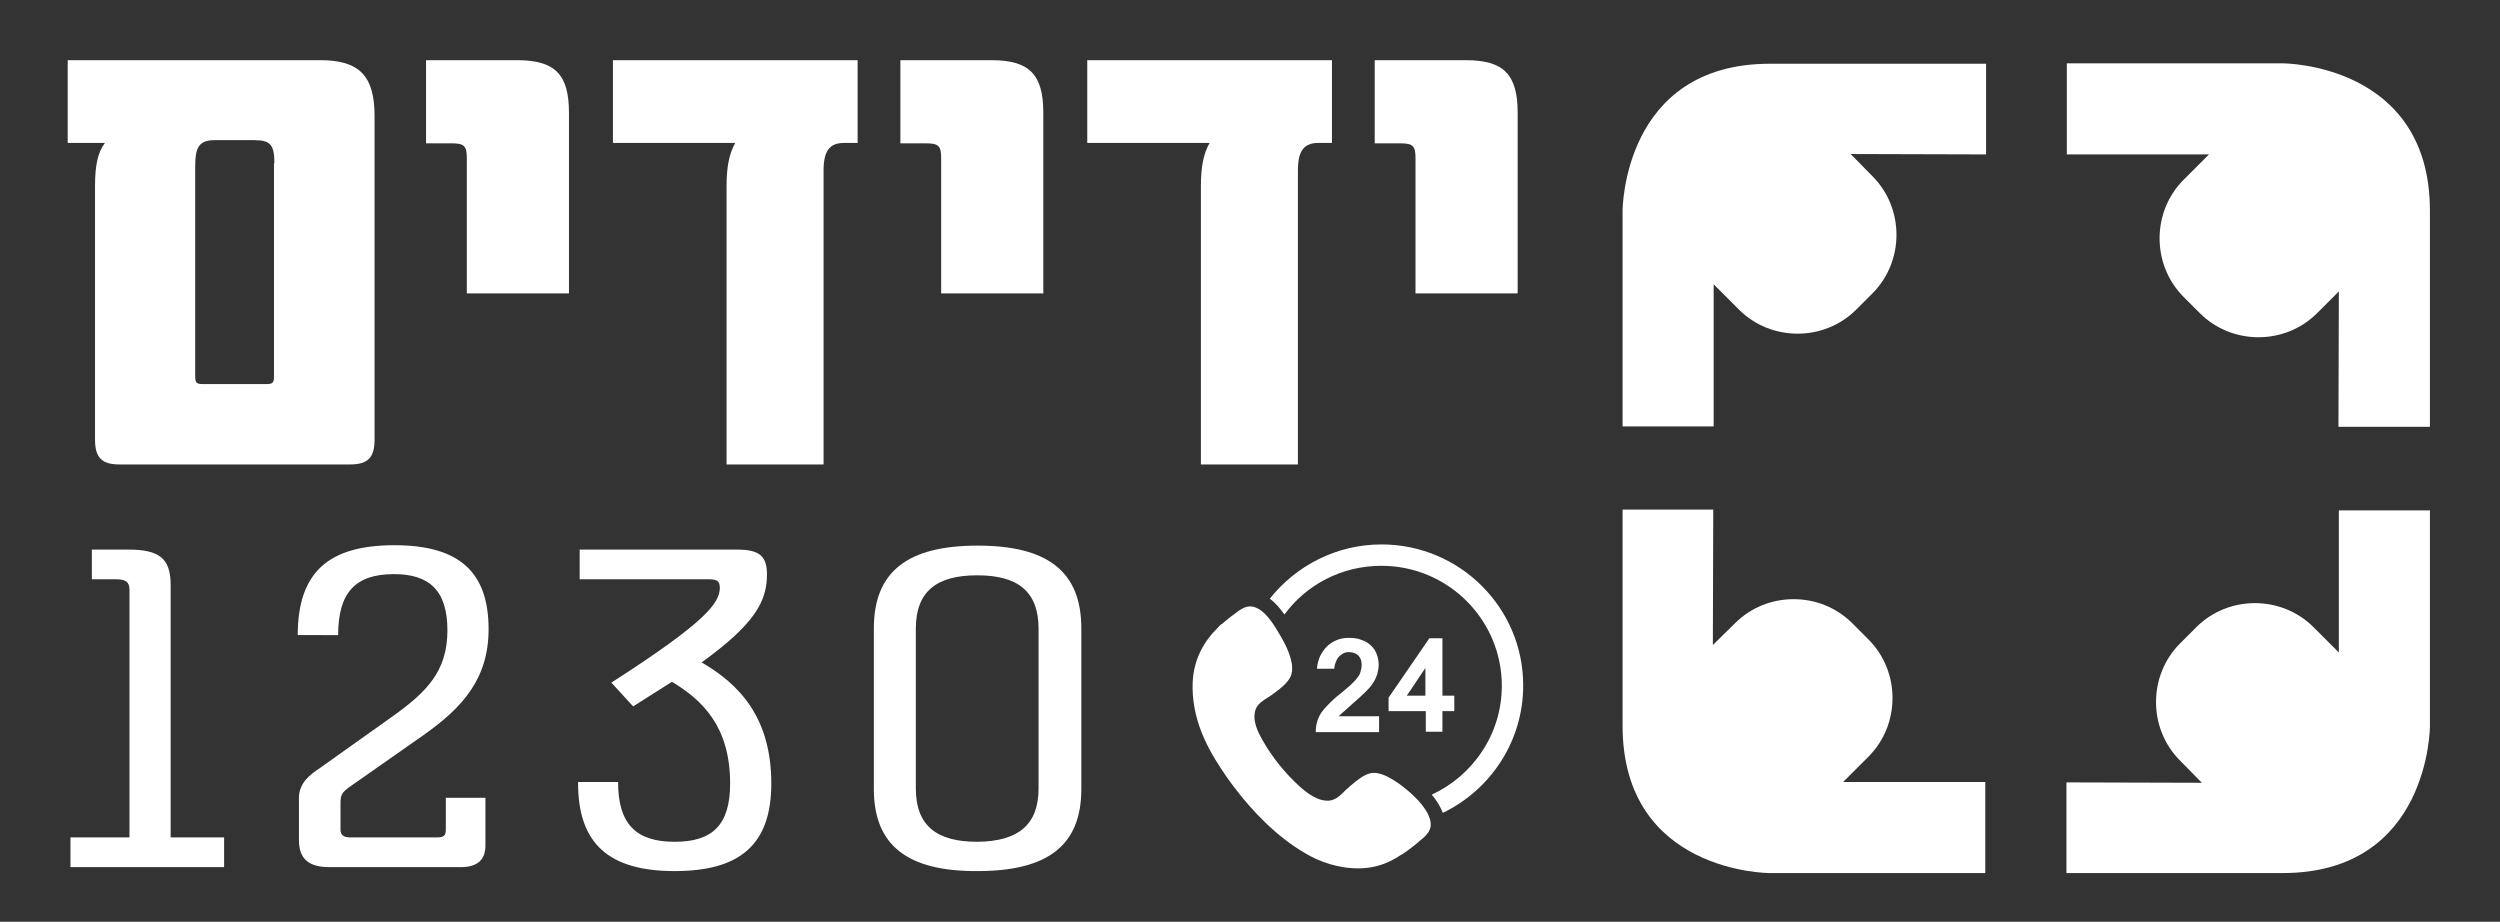
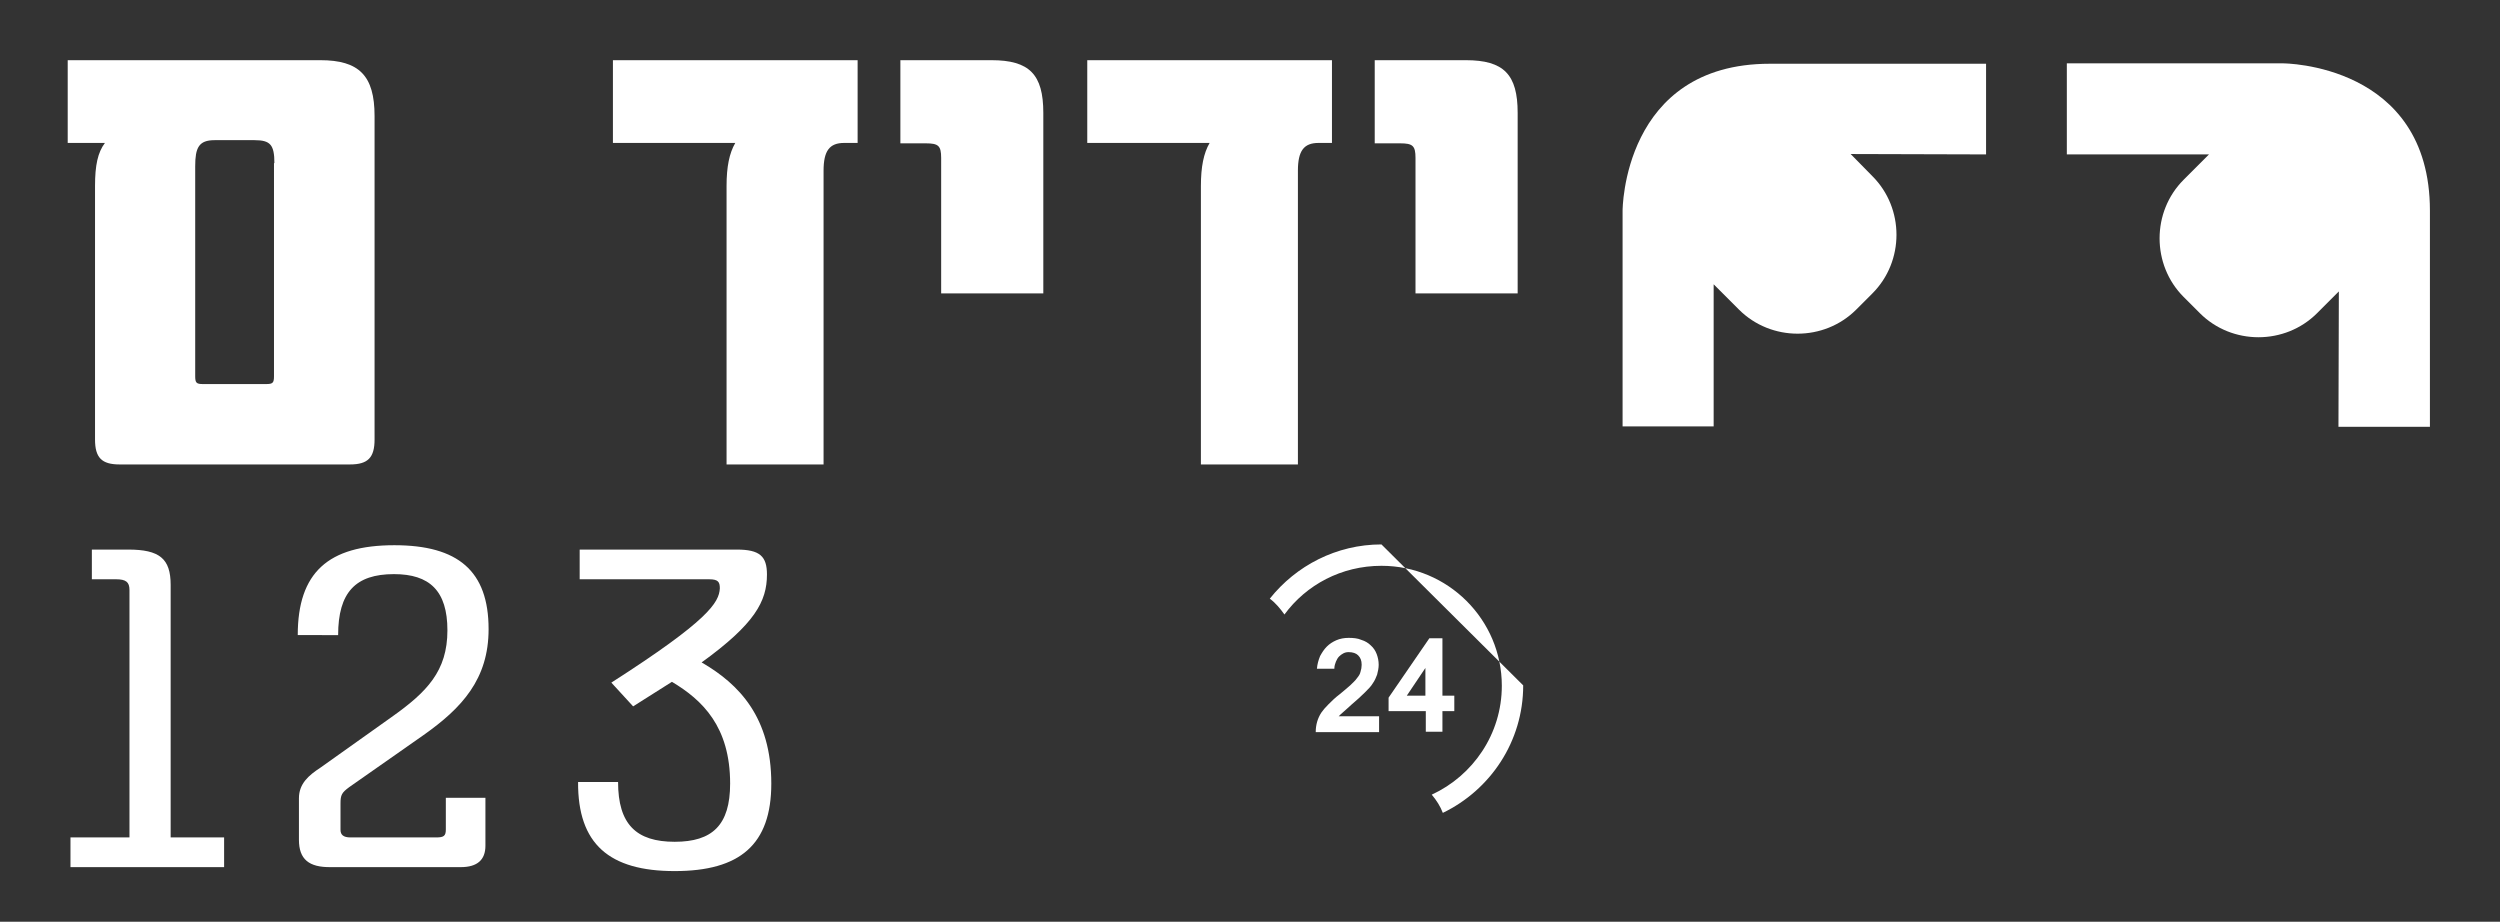
<svg xmlns="http://www.w3.org/2000/svg" id="Layer_1" x="0px" y="0px" viewBox="0 0 631.4 232.8" style="enable-background:new 0 0 631.4 232.8;" xml:space="preserve">
  <rect x="0" y="0" width="631.4" height="232.8" fill="#333333" stroke="none" />
  <style type="text/css">
	.st0{fill:#FFFFFF;}
</style>
  <g>
    <path class="st0" d="M501.5,16.1h-54.5c-37.2,0-37.2,37.1-37.2,37.1v54.5h23l0-35.9l6.4,6.4c8.1,8.1,21.5,8.1,29.6,0l4.1-4.1   c8.1-8.1,8.1-21.5,0-29.6l-5.5-5.6l34.2,0.1V16.1z" />
    <path class="st0" d="M613.7,107.7V53.2c0-37.2-37.1-37.2-37.1-37.2H522v23l35.9,0l-6.4,6.4c-8.1,8.1-8.1,21.5,0,29.6l4.1,4.1   c8.1,8.1,21.5,8.1,29.6,0l5.5-5.5l-0.1,34.2H613.7z" />
-     <path class="st0" d="M409.8,128.8v54.5c0,37.2,37.1,37.2,37.1,37.2h54.5v-23l-35.9,0l6.4-6.4c8.1-8.1,8.1-21.5,0-29.6l-4.1-4.1   c-8.1-8.1-21.5-8.1-29.6,0l-5.6,5.5l0.1-34.2H409.8z" />
-     <path class="st0" d="M522,220.5h54.5c37.2,0,37.2-37.1,37.2-37.1v-54.5h-23l0,35.9l-6.4-6.4c-8.1-8.1-21.5-8.1-29.6,0l-4.1,4.1   c-8.1,8.1-8.1,21.5,0,29.6l5.5,5.6l-34.2-0.1V220.5z" />
    <path class="st0" d="M94.6,29.3V111c0,4.6-1.7,6.3-6.2,6.3H30.2c-4.5,0-6.2-1.7-6.2-6.3V47c0-5.3,0.7-8.5,2.5-10.9h-9.4V15.2h63.8   C90.7,15.2,94.6,19.1,94.6,29.3 M69.3,41.2c0-4.6-1-5.8-5-5.8H54.2c-4,0-4.9,1.9-4.9,6.6V95c0,1.7,0.3,2,2,2h15.9c1.7,0,2-0.3,2-2   V41.2z" />
-     <path class="st0" d="M117.9,39.9c0-3.1-0.7-3.7-3.9-3.7h-6.4V15.2h23c9.6,0,13.1,3.6,13.1,13.3v45.6h-25.8V39.9z" />
    <path class="st0" d="M216.6,15.2v20.9h-3.4c-3.7,0-5.2,2-5.2,7v74.2h-24.5V47c0-4.9,0.7-8.3,2.2-10.9h-30.9V15.2H216.6z" />
    <path class="st0" d="M237.7,39.9c0-3.1-0.7-3.7-3.9-3.7h-6.4V15.2h23c9.6,0,13.1,3.6,13.1,13.3v45.6h-25.8V39.9z" />
    <path class="st0" d="M336.4,15.2v20.9H333c-3.7,0-5.2,2-5.2,7v74.2h-24.5V47c0-4.9,0.7-8.3,2.2-10.9h-30.9V15.2H336.4z" />
    <path class="st0" d="M357.5,39.9c0-3.1-0.7-3.7-3.9-3.7h-6.4V15.2h23c9.6,0,13.1,3.6,13.1,13.3v45.6h-25.8V39.9z" />
    <path class="st0" d="M56.6,211.5v7.5H17.8v-7.5h14.9v-62.5c0-2-0.9-2.7-3.4-2.7h-6.1v-7.5h9.2c7.9,0,10.7,2.3,10.7,8.9v63.8H56.6z" />
    <path class="st0" d="M75.5,212.1v-10.5c0-3.7,2.5-5.8,5.4-7.7l18-12.8c8.9-6.3,14.1-11.6,14.1-21.9c0-10-4.5-14.2-13.5-14.2   c-9.7,0-14.1,4.6-14.1,15.4H75.2c0-15.8,7.7-22.7,24.4-22.7c16.1,0,23.8,6.5,23.8,21.2c0,12.6-6.7,19.9-16.5,26.8l-18.7,13.1   c-1.9,1.4-2.2,2-2.2,4.1v6.7c0,1.2,0.7,1.9,2.5,1.9h21.7c1.9,0,2.4-0.4,2.4-2v-8h10v12.1c0,3.6-2.1,5.4-6.2,5.4H83.6   C78,219.1,75.5,217,75.5,212.1" />
    <path class="st0" d="M194.8,197.9c0,15.4-7.9,22.1-24.4,22.1s-24.5-6.8-24.4-22.5h10.1c0,10.7,4.6,15.1,14.3,15.1   c9.5,0,14-4.2,14-14.7c0-14.4-7-21.1-14.7-25.7l-9.8,6.2l-5.5-6c24.5-15.7,27.2-20.2,27.4-23.8c0-1.6-0.4-2.3-2.7-2.3h-32.7v-7.5   h39.7c5.8,0,7.6,1.7,7.6,6.3c0,6.8-3.1,12.5-16.5,22.2C186.7,172.8,194.8,181.2,194.8,197.9" />
-     <path class="st0" d="M220.7,199.3v-40.6c0-14.4,8.6-20.9,26.2-20.9c17.5,0,26.2,6.4,26.2,20.9v40.6c0,14.3-8.6,20.7-26.2,20.7   C229.3,220.1,220.7,213.6,220.7,199.3 M262.3,199.1v-40.3c0-9.4-5.2-13.5-15.5-13.5c-10.3,0-15.5,4.1-15.5,13.5v40.3   c0,9.4,5.2,13.5,15.5,13.5C257.1,212.5,262.3,208.4,262.3,199.1" />
-     <path class="st0" d="M348.9,137.5c-11.4,0-21.6,5.4-28.2,13.7c1.5,1.1,2.7,2.6,3.7,4c5.5-7.5,14.4-12.3,24.5-12.3   c16.8,0,30.4,13.6,30.4,30.3c0,12.2-7.3,22.7-17.7,27.5c1.2,1.4,2.2,3,2.8,4.6c12-5.8,20.3-18,20.3-32.2   C384.7,153.5,368.7,137.5,348.9,137.5" />
-     <path class="st0" d="M356.5,200.5c-2-1.8-6.4-5.4-9.6-5.3c-1.1,0-2,0.5-2.9,1v0c0,0,0,0-0.1,0.1c-0.2,0.1-0.4,0.2-0.6,0.4l0,0   c-0.6,0.4-1.5,1.1-2.5,2l0,0c0,0-0.1,0.1-0.1,0.1c-0.2,0.2-0.4,0.4-0.7,0.6c0,0,0,0,0,0c0,0,0,0,0,0c-1.2,1.2-2.5,2.6-4.2,2.8   c-3.1,0.3-6-2.2-7.6-3.6c-3.6-3.3-6.8-7.2-9.3-11.6c-1.2-2.1-2.7-5-1.8-7.8c0.5-1.4,1.9-2.3,3.2-3.1c0,0,0,0,0,0   c1-0.6,2.1-1.5,2.9-2.1c1.3-1.1,2.9-2.5,3.1-4.4c0.4-2.9-1.6-6.9-3.2-9.5c-1.4-2.4-3.8-6.4-6.8-6.9c-1.4-0.2-2.5,0.4-3.5,1.1   c-0.7,0.5-2.6,1.9-4.2,3.3c-0.1,0-0.1,0.1-0.2,0.1c-0.2,0.2-0.5,0.4-0.7,0.7v0c-3.6,3.5-6.6,8.4-6.5,15.3   c0.1,9.5,4.7,16.9,8.8,22.8c4.4,6.2,10.1,12.6,16.8,17.2c3.7,2.5,7.5,4.6,13,5.4c6.1,0.8,10.4-0.7,14.2-3.3c0,0,0,0,0.1,0   c2.1-1.4,3.9-2.9,4.9-3.8c0.3-0.2,0.6-0.5,0.9-0.8c0,0,0.1-0.1,0.1-0.1l0,0c0.6-0.6,1.1-1.3,1.3-2.2   C361.8,205.9,358.6,202.4,356.5,200.5" />
+     <path class="st0" d="M348.9,137.5c-11.4,0-21.6,5.4-28.2,13.7c1.5,1.1,2.7,2.6,3.7,4c5.5-7.5,14.4-12.3,24.5-12.3   c16.8,0,30.4,13.6,30.4,30.3c0,12.2-7.3,22.7-17.7,27.5c1.2,1.4,2.2,3,2.8,4.6c12-5.8,20.3-18,20.3-32.2   " />
    <path class="st0" d="M342.7,171.3c-0.4,0.6-1,1.1-1.7,1.8c-0.7,0.6-1.6,1.4-2.6,2.2c-1.2,0.9-2.1,1.8-2.9,2.6   c-0.8,0.8-1.4,1.5-1.8,2.1c-0.9,1.4-1.4,3-1.4,4.9h16v-4h-10.2c0.3-0.3,0.7-0.7,1.3-1.2c0.6-0.5,1.2-1.1,2-1.8   c1.3-1.1,2.4-2.1,3.3-3c0.9-0.9,1.6-1.6,2-2.3c0.5-0.7,0.8-1.4,1.1-2.2c0.2-0.8,0.4-1.6,0.4-2.5c0-1-0.2-1.9-0.5-2.7   c-0.3-0.8-0.8-1.6-1.5-2.2c-0.6-0.6-1.4-1.1-2.4-1.4c-0.9-0.4-2-0.5-3.2-0.5c-1.1,0-2.2,0.2-3.1,0.6c-0.9,0.4-1.7,0.9-2.4,1.6   c-0.7,0.7-1.2,1.5-1.7,2.4c-0.4,1-0.7,2-0.8,3.2h4.4c0-0.7,0.2-1.3,0.4-1.8c0.2-0.5,0.5-1,0.8-1.3c0.3-0.3,0.7-0.6,1.1-0.8   c0.4-0.2,0.8-0.3,1.3-0.3c1.1,0,1.9,0.3,2.4,0.8c0.6,0.6,0.9,1.3,0.9,2.4c0,0.6-0.1,1.2-0.3,1.8   C343.5,170.2,343.2,170.7,342.7,171.3" />
    <path class="st0" d="M364.3,184.8v-5.2h3v-3.9h-3v-14.5H361l-10.3,15v3.4h9.4v5.2H364.3z M355.3,175.7l4.7-7v7H355.3z" />
  </g>
</svg>